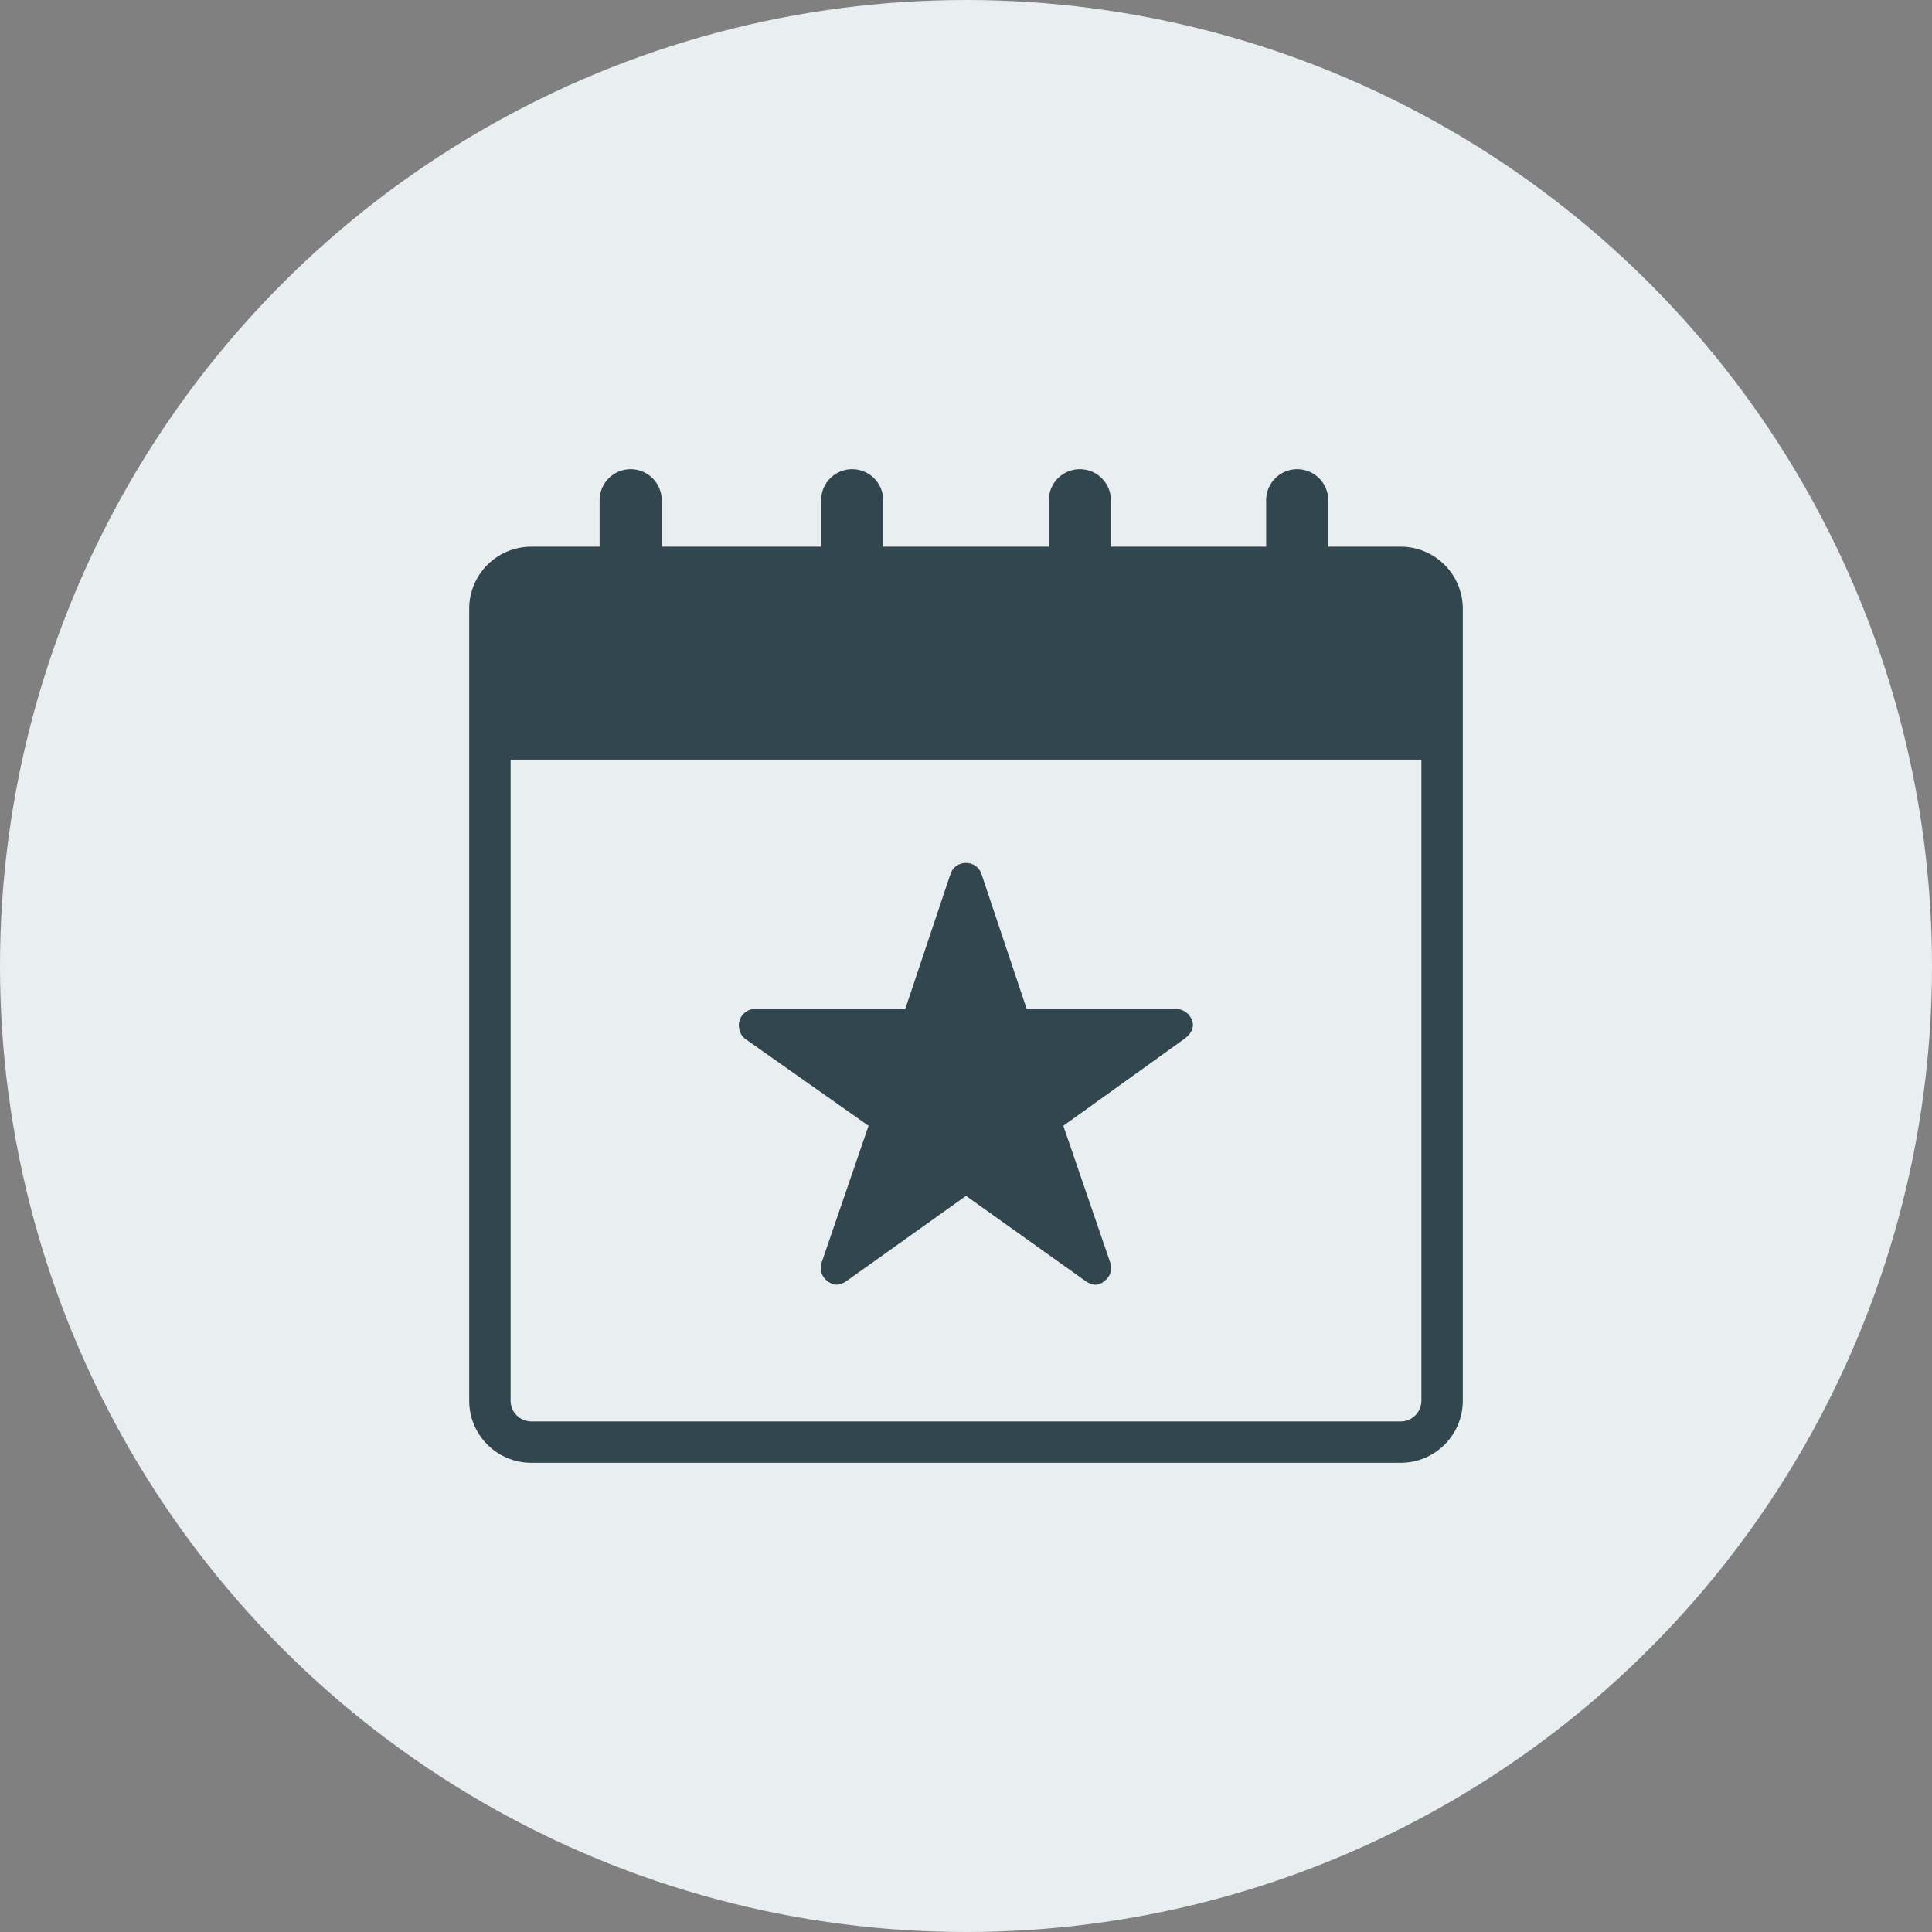
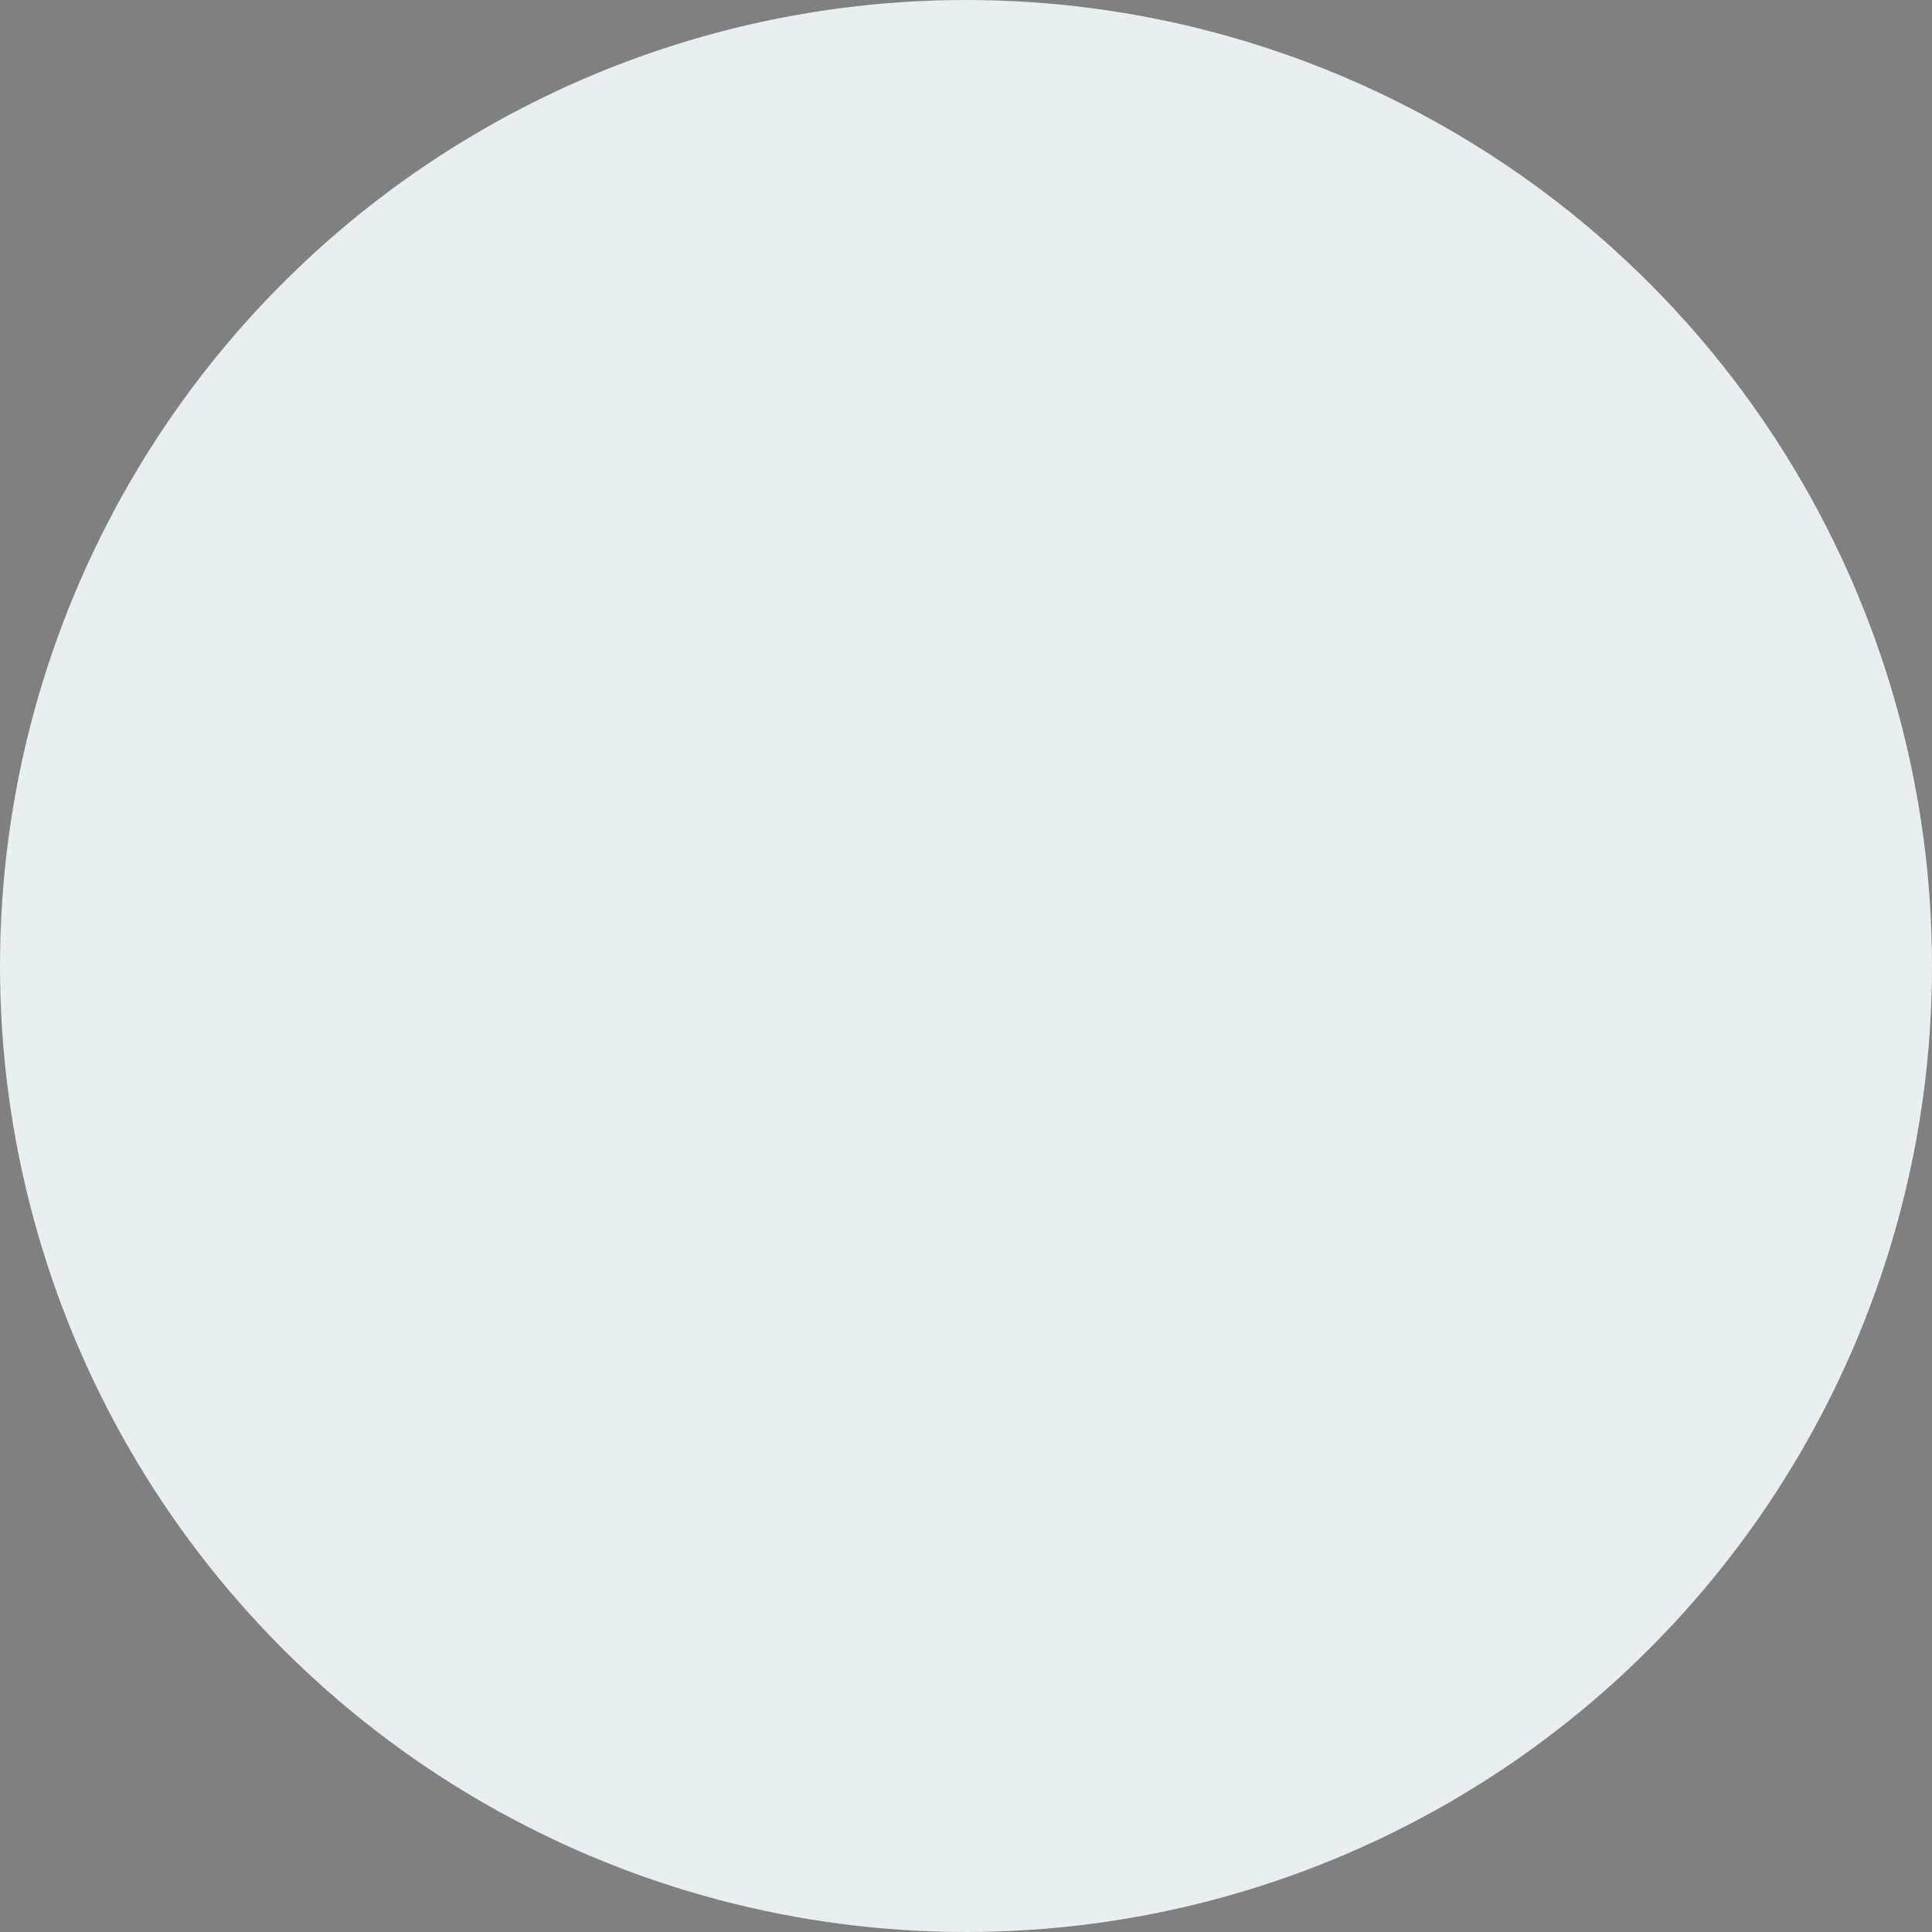
<svg xmlns="http://www.w3.org/2000/svg" width="70" height="70" viewBox="0 0 70 70">
  <rect x="0" y="0" width="70" height="70" fill="#808080" stroke="none" />
  <defs>
    <clipPath id="clip-bsag-icon-c-eventverkehr">
      <rect width="70" height="70" />
    </clipPath>
  </defs>
  <g id="bsag-icon-c-eventverkehr" clip-path="url(#clip-bsag-icon-c-eventverkehr)">
    <circle id="Ellipse_321" data-name="Ellipse 321" cx="35" cy="35" r="35" fill="#e9eef0" />
-     <path id="Vereinigungsmenge_276" data-name="Vereinigungsmenge 276" d="M-1097.75-114a2.25,2.25,0,0,1-2.25-2.25v-28.693a2.25,2.25,0,0,1,2.25-2.25h2.475v-1.682A1.125,1.125,0,0,1-1094.15-150a1.125,1.125,0,0,1,1.125,1.125v1.682h5.775v-1.682a1.125,1.125,0,0,1,1.125-1.125,1.125,1.125,0,0,1,1.125,1.125v1.682h6v-1.682a1.125,1.125,0,0,1,1.125-1.125,1.125,1.125,0,0,1,1.125,1.125v1.682h5.625v-1.682A1.125,1.125,0,0,1-1070-150a1.125,1.125,0,0,1,1.125,1.125v1.682h2.625a2.25,2.25,0,0,1,2.25,2.25v28.693a2.25,2.25,0,0,1-2.25,2.25Zm-.75-2.25a.751.751,0,0,0,.75.751h31.5a.751.751,0,0,0,.75-.751v-23.228h-33Zm20.835-4.332-4.334-3.09-4.334,3.09a.727.727,0,0,1-.368.131.567.567,0,0,1-.33-.143.589.589,0,0,1-.2-.661l1.7-4.956-4.441-3.129a.566.566,0,0,1-.247-.415.447.447,0,0,1-.011-.1.59.59,0,0,1,.588-.588h5.441l1.642-4.9a.578.578,0,0,1,.558-.389.578.578,0,0,1,.558.389l1.642,4.9h5.4a.622.622,0,0,1,.625.588.615.615,0,0,1-.191.393l-.107.092-4.4,3.159,1.7,4.956a.582.582,0,0,1-.2.661.529.529,0,0,1-.328.143A.692.692,0,0,1-1077.665-120.582Z" transform="translate(1117 167)" fill="#31464f" />
  </g>
</svg>